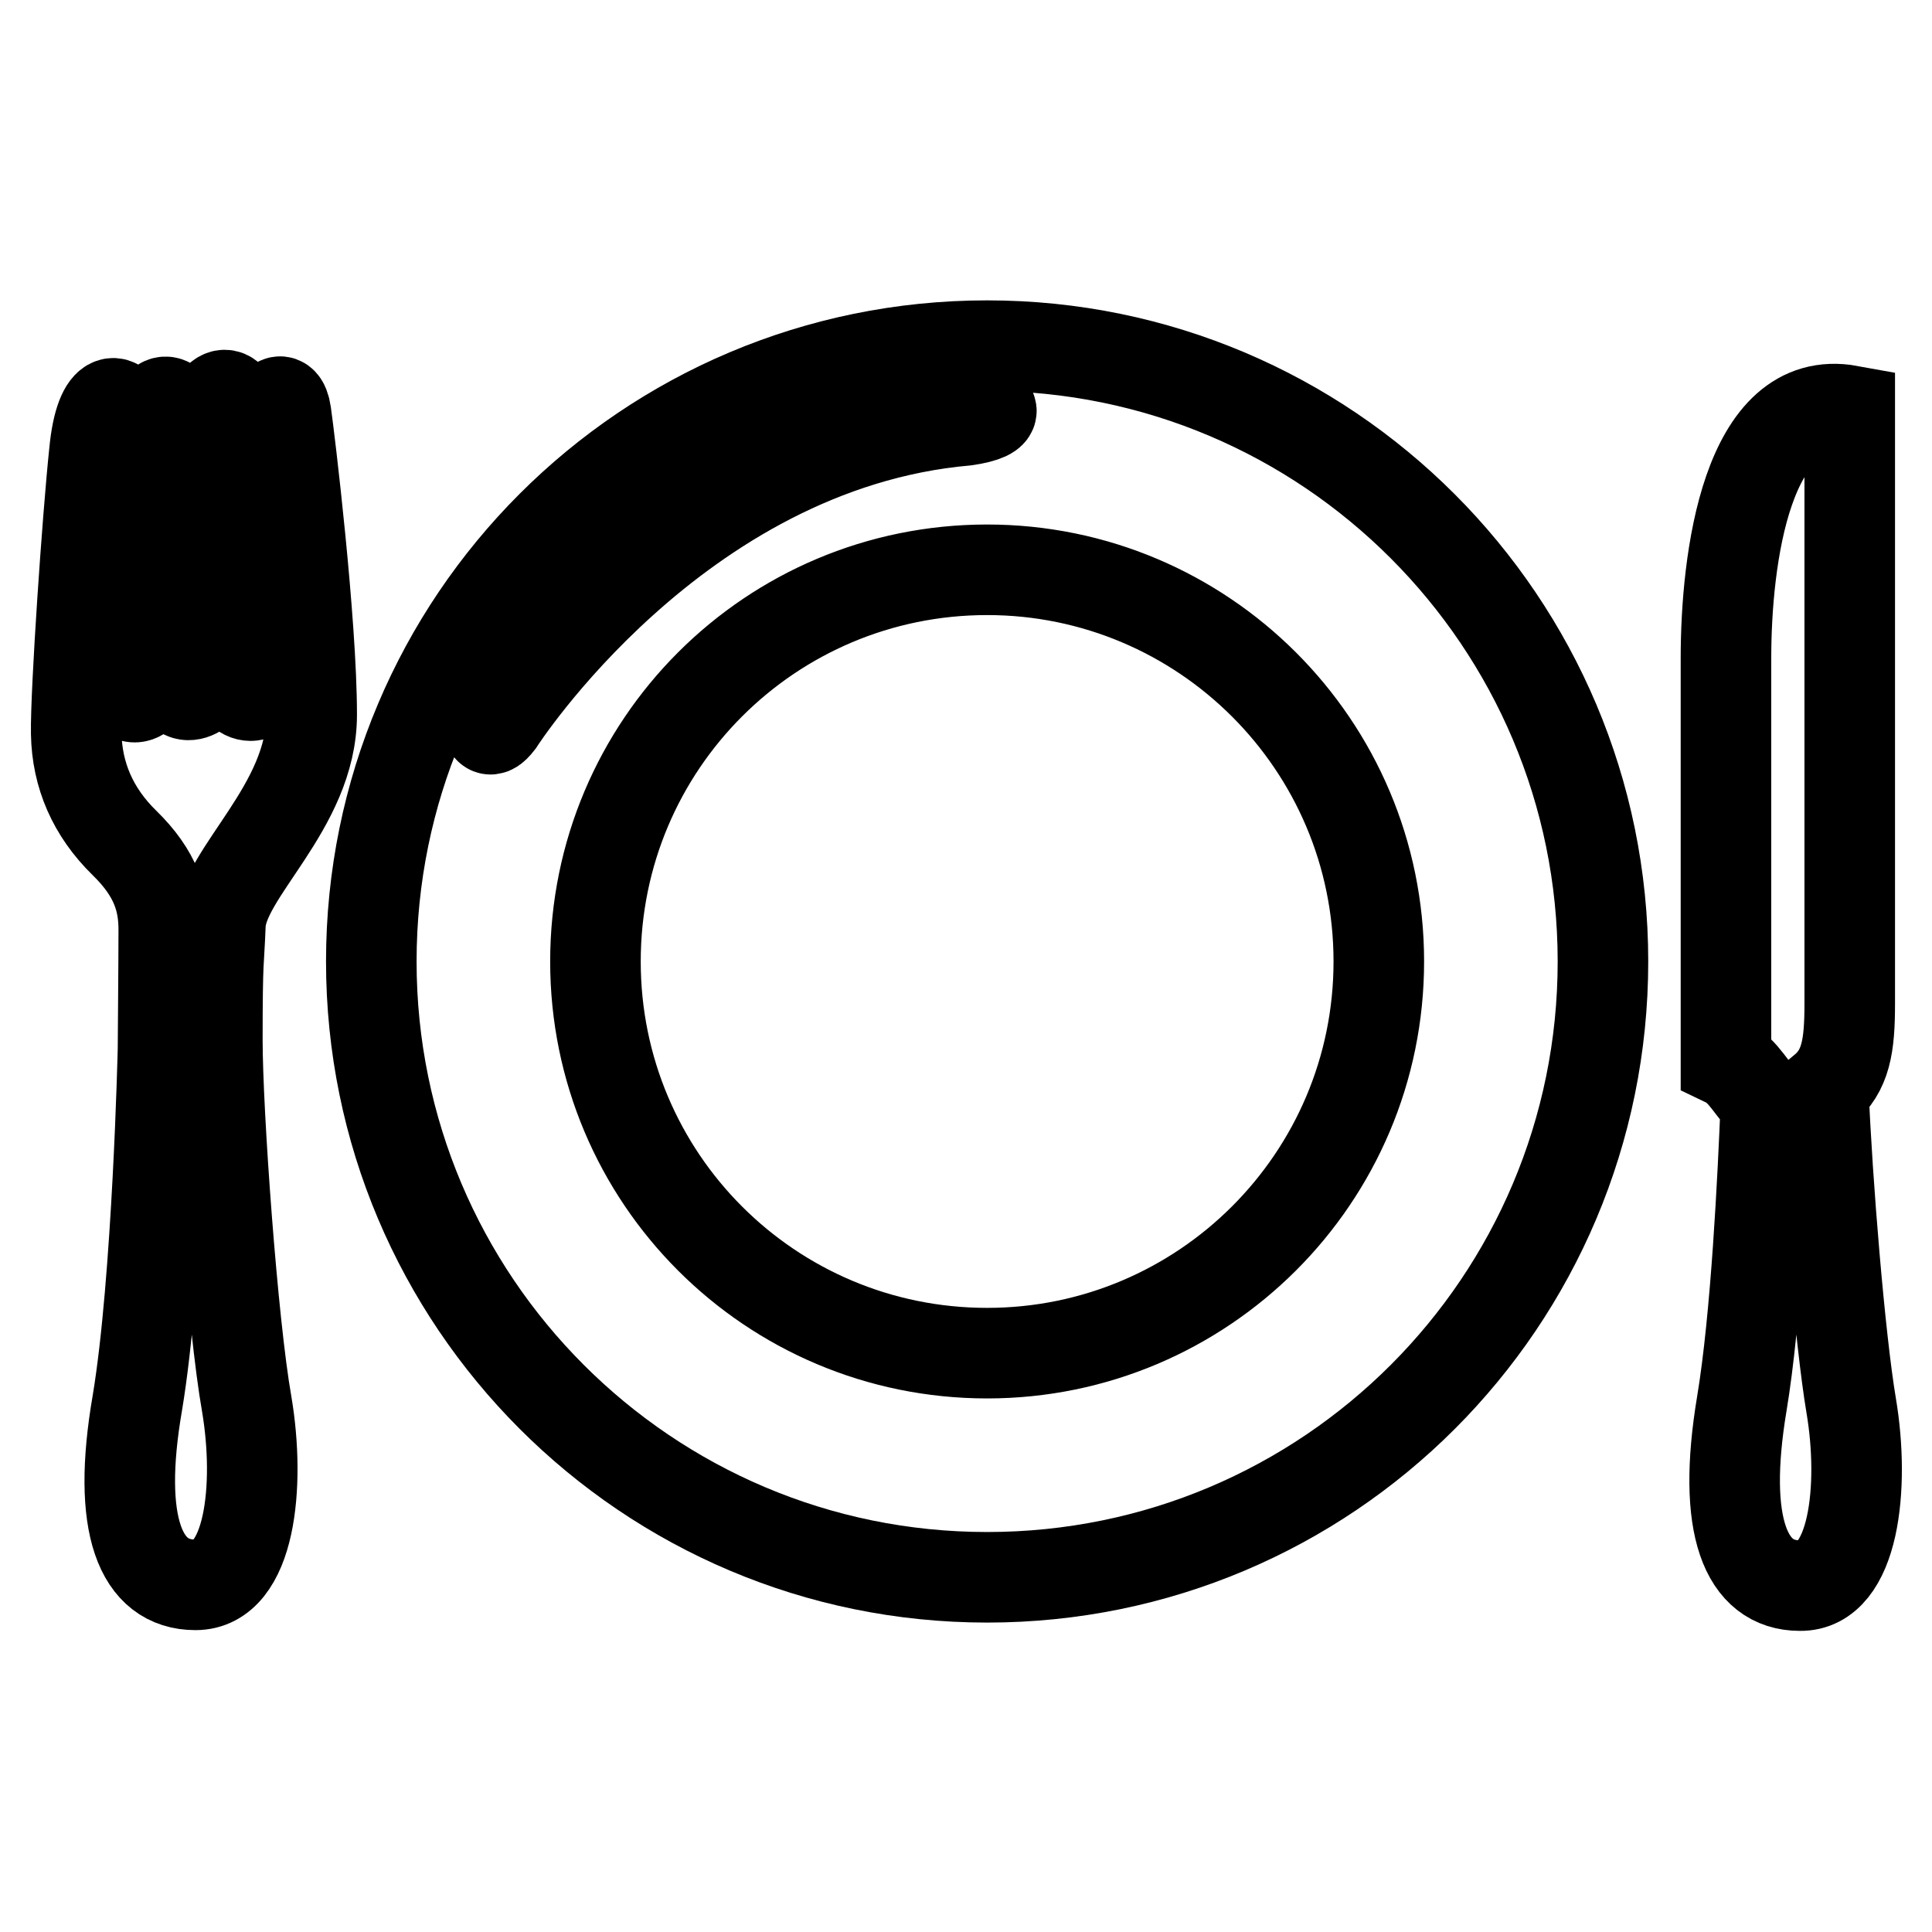
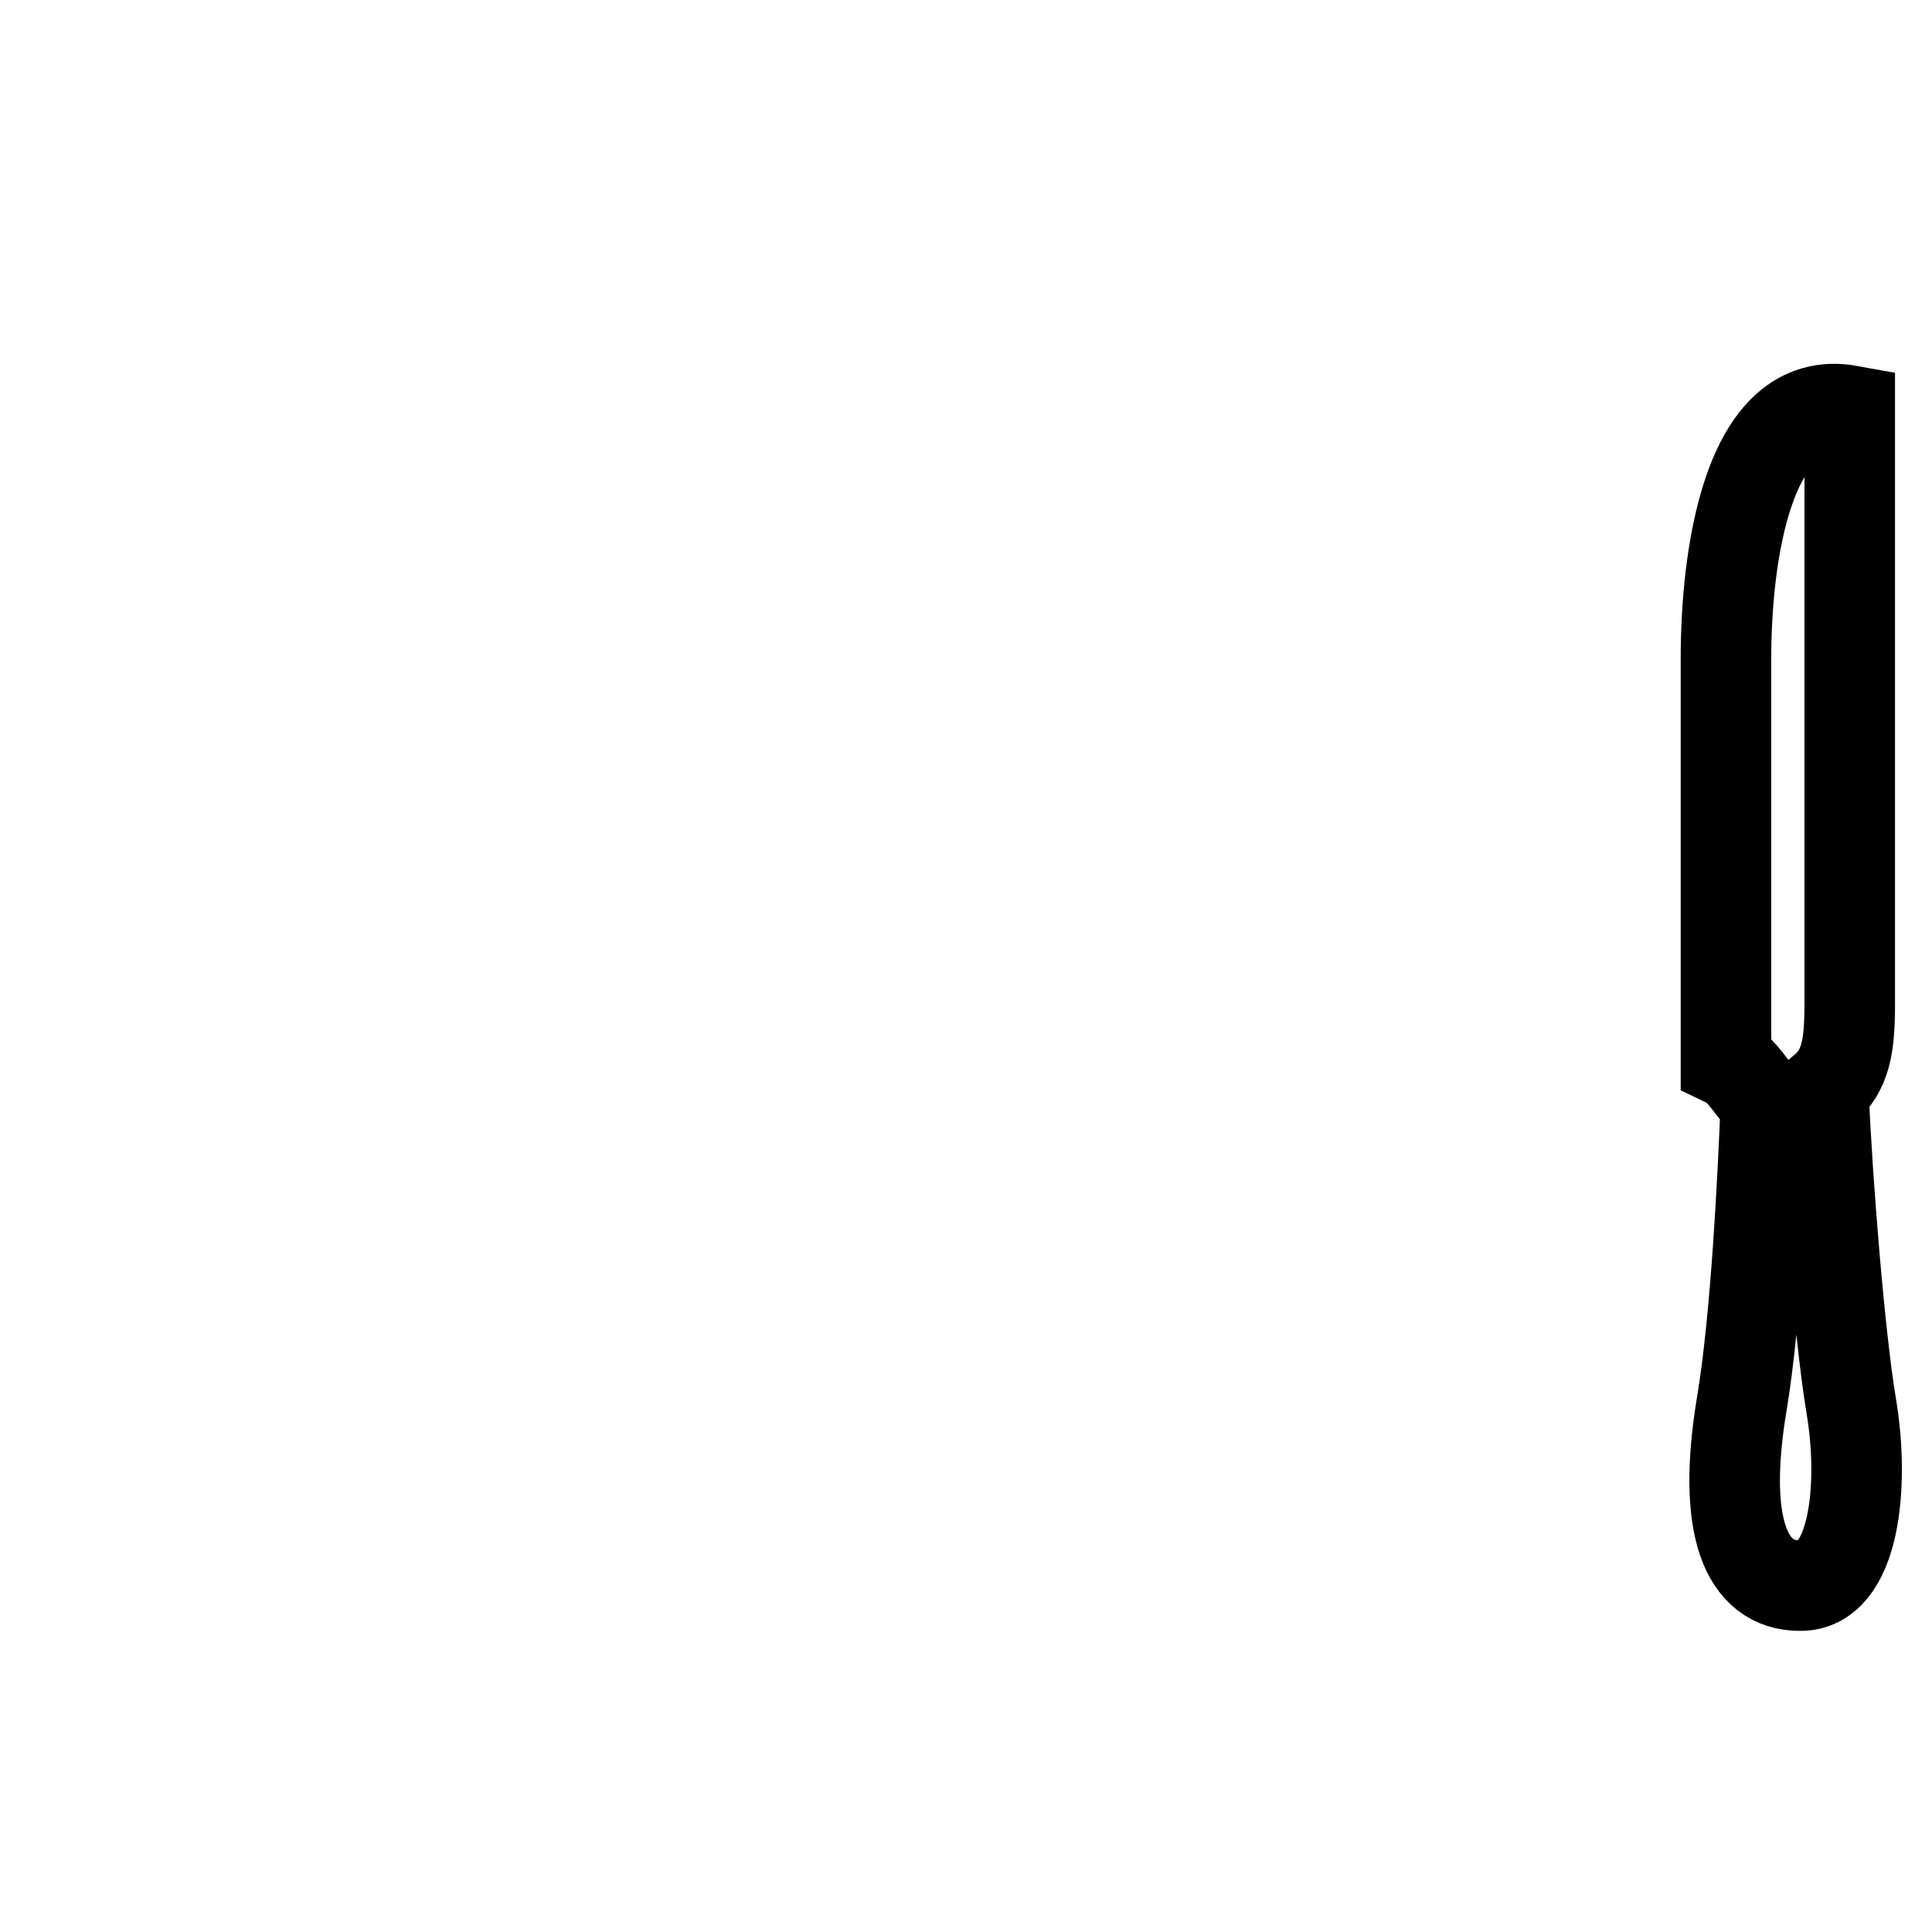
<svg xmlns="http://www.w3.org/2000/svg" version="1.1" x="0px" y="0px" viewBox="0 0 256 256" enable-background="new 0 0 256 256" xml:space="preserve">
  <g>
    <g>
-       <path stroke-width="12" fill-opacity="0" stroke="#000000" d="M130.8,45.8c-45.1,0-81.6,36.5-81.6,81.6c0,45,36.5,81.6,81.6,81.6c45.1,0,81.6-36.5,81.6-81.6C212.4,82.4,175.9,45.8,130.8,45.8z M66.1,95.7c-3,3.9-1.2-5.3,4.8-12.7c15.9-26.5,42.6-29.4,52.5-29.6c9.9-0.2,9.5,1.6,4.6,2.3C89.5,59.1,66.1,95.7,66.1,95.7z M130.8,179.3c-28.7,0-51.9-23.2-51.9-51.9c0-28.7,23.2-51.9,51.9-51.9c28.6,0,51.9,23.2,51.9,51.9C182.7,156.1,159.4,179.3,130.8,179.3z" />
      <path stroke-width="12" fill-opacity="0" stroke="#000000" d="M245.3,186.3c-1.5-8.9-3.2-29.6-3.7-41.9c3-2.5,3.5-5.8,3.5-11.4c0-7.1,0-78.6,0-78.6c-13.7-2.5-16.4,19.8-16.4,32.8c0,13,0,41.4,0,53.5c2.5,1.2,3.5,4,5.3,5.3c-0.4,10-1.3,28.6-3.2,40c-2.7,16.2,0.5,24.1,7.7,24.1C245.7,210.2,247.1,197,245.3,186.3z" />
-       <path stroke-width="12" fill-opacity="0" stroke="#000000" d="M41.3,94.7c0-12.3-2.9-36.4-3.4-39.9c-0.5-3.4-2.3-0.9-2.3,3.6c0,4.6-0.4,27.3-0.4,31s-4,3.7-4,0c0-4.9,0-29,0-33.9c0-4.8-3.5-4.1-3.5,2c0,6.2,0,29.8,0,31.9c0,2.1-4.3,4.8-4.3,0c0-6.5,0-30,0-33.5c0-3.4-3.3-4.5-3.3,2.7c0,7.2,0,28,0,30.7c0,2.7-3.7,5.3-3.7,0c0-8,0-28.8,0-32.8c0-4.1-3.1-5.1-3.9,3.5c-0.9,8.5-2.5,31.8-2.4,37.2c0.1,5.5,2.2,10.4,6.4,14.5c4.2,4.1,5.2,7.7,5.2,11.5c0,3.8-0.1,15.8-0.1,15.8s-0.7,30.7-3.4,46.9c-2.8,16.2,0.4,24.1,7.7,24.1c7.3,0,8.6-13.2,6.8-23.9c-1.9-10.7-3.9-38.7-3.9-48.3c0-11.4,0.2-9.9,0.4-15.2C29.4,115.7,41.3,107,41.3,94.7z" />
    </g>
  </g>
</svg>